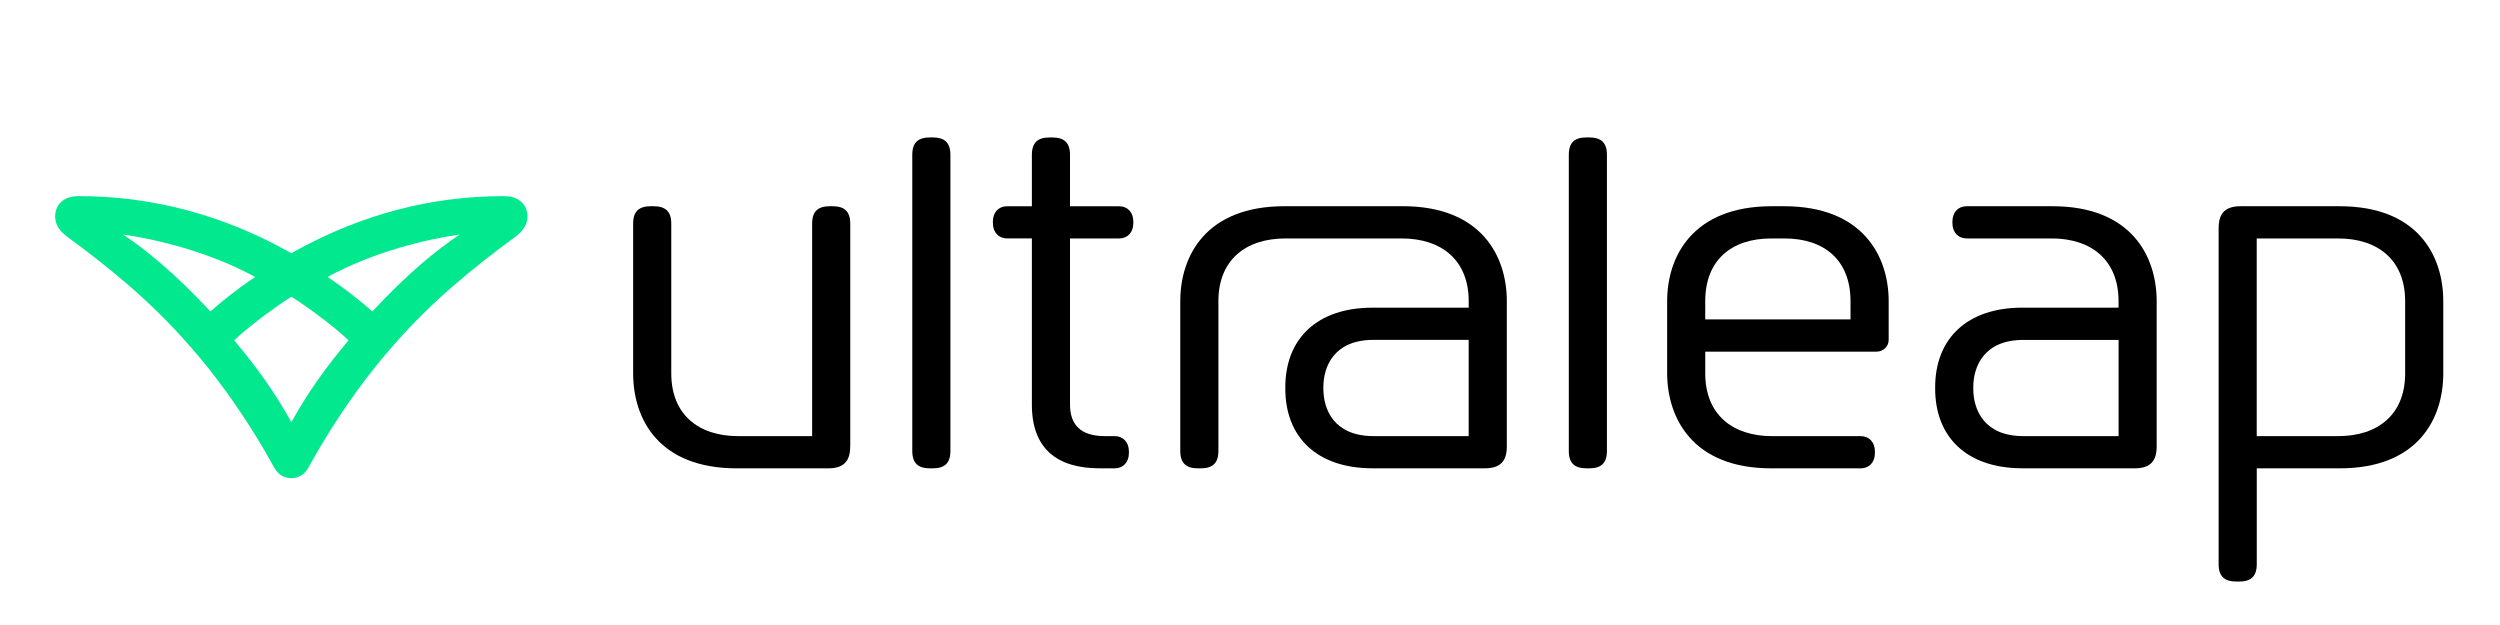
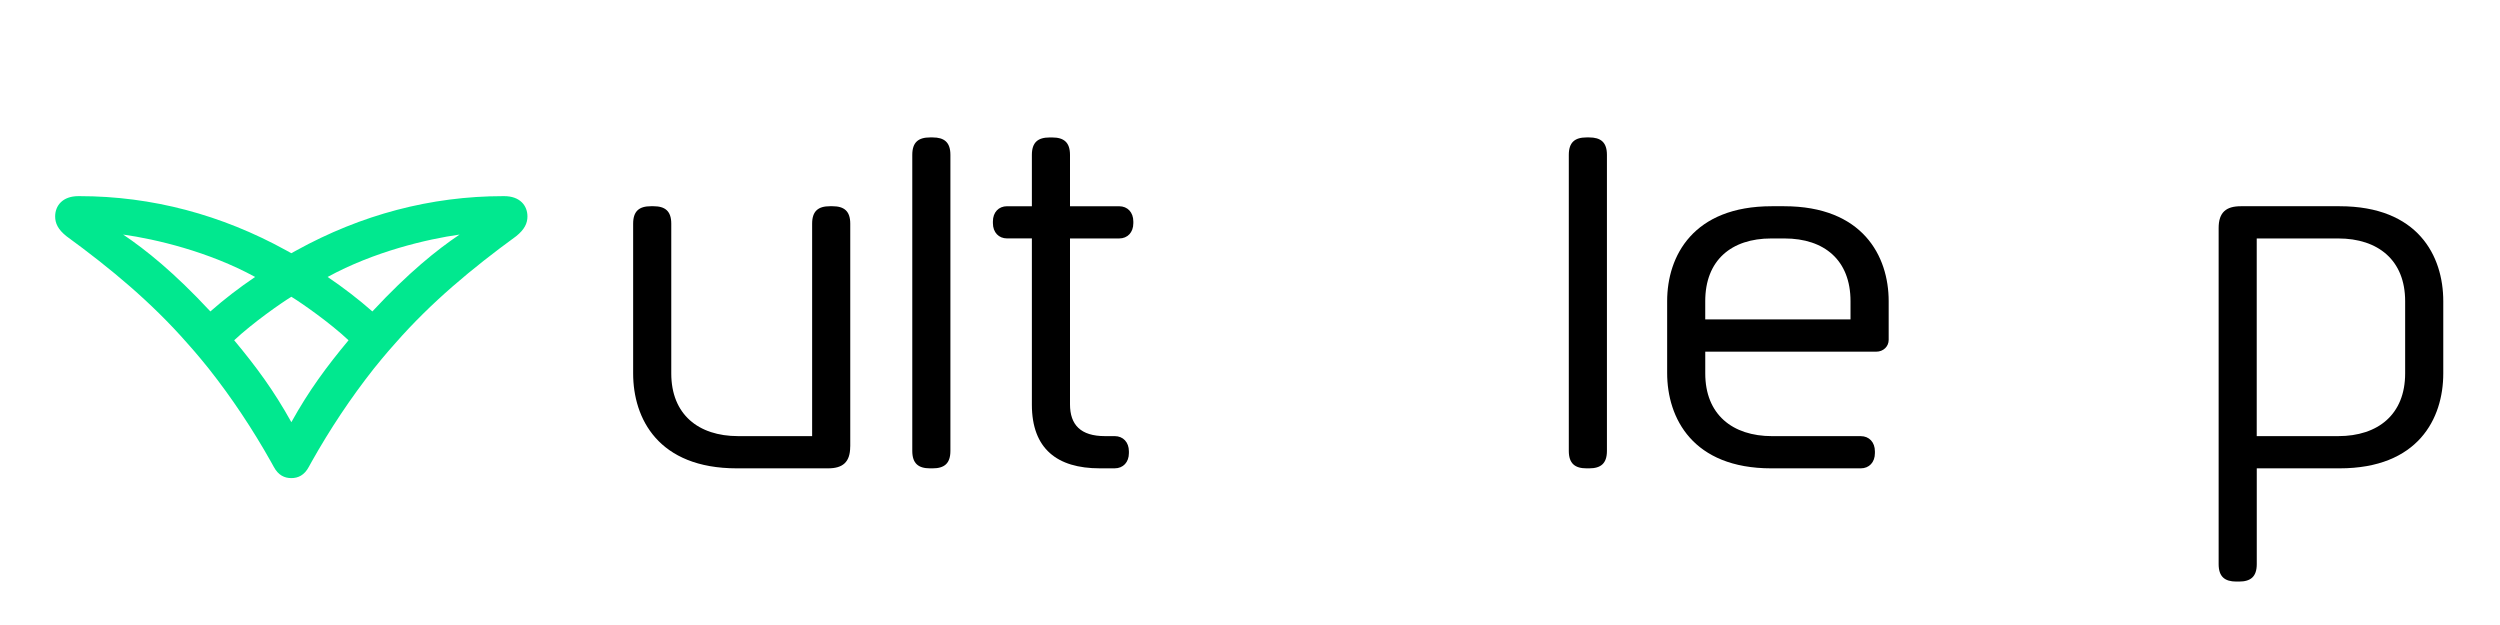
<svg xmlns="http://www.w3.org/2000/svg" width="136" height="34" viewBox="0 0 136 34" fill="none">
  <g clip-path="url(#clip0_2741_4247)">
    <path d="M49.628 24.53C49.628 25.216 49.965 25.478 50.593 25.478H50.738C51.365 25.478 51.702 25.218 51.702 24.53V8.424C51.702 7.738 51.365 7.476 50.738 7.476H50.593C49.965 7.476 49.628 7.736 49.628 8.424V24.53Z" fill="black" />
    <path d="M85.343 24.53C85.343 25.216 85.68 25.478 86.307 25.478H86.452C87.079 25.478 87.417 25.218 87.417 24.53V8.424C87.417 7.738 87.079 7.476 86.452 7.476H86.307C85.68 7.476 85.343 7.736 85.343 8.424V24.53Z" fill="black" />
-     <path d="M76.306 11.218H69.871C65.605 11.218 64.207 13.918 64.207 16.383V24.53C64.207 25.216 64.544 25.478 65.171 25.478H65.316C65.944 25.478 66.281 25.218 66.281 24.53V16.383C66.281 14.157 67.751 12.972 69.92 12.972H76.258C78.427 12.972 79.897 14.157 79.897 16.383V16.737H74.668C71.656 16.737 69.921 18.419 69.921 21.071V21.142C69.921 23.796 71.656 25.476 74.668 25.476H80.765C81.561 25.476 81.971 25.145 81.971 24.291V16.381C81.971 13.918 80.573 11.217 76.307 11.217L76.306 11.218ZM79.896 23.724H74.714C72.593 23.724 71.991 22.304 71.991 21.142V21.071C71.991 19.911 72.593 18.489 74.714 18.489H79.896V23.723V23.724Z" fill="black" />
-     <path d="M110.02 25.478H116.117C116.913 25.478 117.323 25.147 117.323 24.293V16.383C117.323 13.92 115.925 11.219 111.659 11.219H106.983C106.525 11.219 106.212 11.55 106.212 12.047V12.142C106.212 12.639 106.526 12.971 106.983 12.971H111.61C113.779 12.971 115.249 14.156 115.249 16.381V16.736H110.02C107.008 16.736 105.273 18.418 105.273 21.07V21.141C105.273 23.795 107.008 25.475 110.02 25.475V25.478ZM107.346 21.073C107.346 19.913 107.948 18.491 110.069 18.491H115.251V23.725H110.069C107.948 23.725 107.346 22.305 107.346 21.143V21.072V21.073Z" fill="black" />
    <path d="M127.274 11.219H121.9C121.104 11.219 120.694 11.55 120.694 12.404V30.689C120.694 31.375 121.031 31.637 121.659 31.637H121.804C122.431 31.637 122.768 31.377 122.768 30.689V25.478H127.275C131.541 25.478 132.914 22.778 132.914 20.314V16.383C132.914 13.92 131.54 11.219 127.275 11.219H127.274ZM130.84 20.314C130.84 22.54 129.37 23.725 127.201 23.725H122.766V12.972H127.201C129.37 12.972 130.84 14.157 130.84 16.383V20.314Z" fill="black" />
    <path d="M46.254 24.293V12.167C46.254 11.48 45.917 11.219 45.29 11.219H45.145C44.518 11.219 44.18 11.479 44.18 12.167V23.725H40.155C37.987 23.725 36.517 22.54 36.517 20.314V12.167C36.517 11.48 36.179 11.219 35.552 11.219H35.407C34.78 11.219 34.443 11.479 34.443 12.167V20.314C34.443 22.777 35.817 25.478 40.081 25.478H45.046C45.842 25.478 46.251 25.147 46.251 24.293H46.254Z" fill="black" />
    <path d="M97.055 11.219H96.38C92.114 11.219 90.693 13.919 90.693 16.383V20.291C90.693 22.754 92.091 25.478 96.357 25.478H101.225C101.683 25.478 101.995 25.147 101.995 24.65V24.555C101.995 24.058 101.682 23.726 101.225 23.726H96.405C94.237 23.726 92.766 22.541 92.766 20.316V19.131H102.069C102.455 19.131 102.744 18.847 102.744 18.491V16.383C102.744 13.92 101.322 11.219 97.056 11.219H97.055ZM100.67 17.377H92.765V16.383C92.765 14.157 94.186 12.972 96.355 12.972H97.078C99.247 12.972 100.668 14.157 100.668 16.383V17.377H100.67Z" fill="black" />
    <path d="M54.785 11.219C54.326 11.219 54.014 11.55 54.014 12.047V12.142C54.014 12.639 54.328 12.97 54.785 12.97H56.134V22.018C56.134 24.409 57.508 25.477 59.822 25.477H60.641C61.1 25.477 61.412 25.145 61.412 24.648V24.553C61.412 24.056 61.098 23.725 60.641 23.725H60.111C58.786 23.725 58.208 23.108 58.208 21.996V12.972H60.882C61.341 12.972 61.653 12.64 61.653 12.143V12.049C61.653 11.551 61.339 11.22 60.882 11.22H58.208V8.426C58.208 7.739 57.87 7.478 57.243 7.478H57.098C56.471 7.478 56.134 7.738 56.134 8.426V11.22H54.785V11.219Z" fill="black" />
  </g>
  <path d="M27.434 10.67H27.371C23.428 10.67 19.638 11.685 16.127 13.621L15.848 13.774L15.57 13.621C12.059 11.685 8.269 10.67 4.326 10.67H4.263C3.401 10.67 3 11.192 3 11.775C3 12.143 3.153 12.483 3.617 12.851C6.02 14.604 8.238 16.448 10.179 18.661C10.733 19.276 11.226 19.891 11.349 20.044C12.613 21.642 13.753 23.363 14.738 25.116L14.892 25.394C15.137 25.854 15.478 26.009 15.847 26.009C16.215 26.009 16.556 25.856 16.802 25.394L16.955 25.116C17.94 23.363 19.08 21.642 20.344 20.044C20.467 19.891 20.96 19.276 21.514 18.661C23.455 16.448 25.673 14.604 28.077 12.851C28.538 12.483 28.693 12.143 28.693 11.775C28.693 11.19 28.292 10.67 27.43 10.67L27.434 10.67ZM6.699 12.76C8.456 13.006 11.351 13.683 13.878 15.066C13.015 15.651 12.214 16.264 11.444 16.942C9.472 14.821 7.932 13.591 6.699 12.76V12.76ZM15.85 22.967C14.895 21.246 13.94 19.953 12.739 18.51C13.757 17.557 15.296 16.481 15.85 16.144C16.404 16.481 17.946 17.557 18.961 18.51C17.76 19.955 16.805 21.246 15.85 22.967ZM20.257 16.942C19.487 16.266 18.685 15.651 17.823 15.066C20.349 13.683 23.245 13.006 25.002 12.76C23.769 13.591 22.229 14.821 20.257 16.942Z" fill="#01E88F" />
  <defs>
    <clipPath id="clip0_2741_4247">
      <rect width="98.554" height="28.761" fill="white" transform="translate(34.446 3)" />
    </clipPath>
  </defs>
</svg>